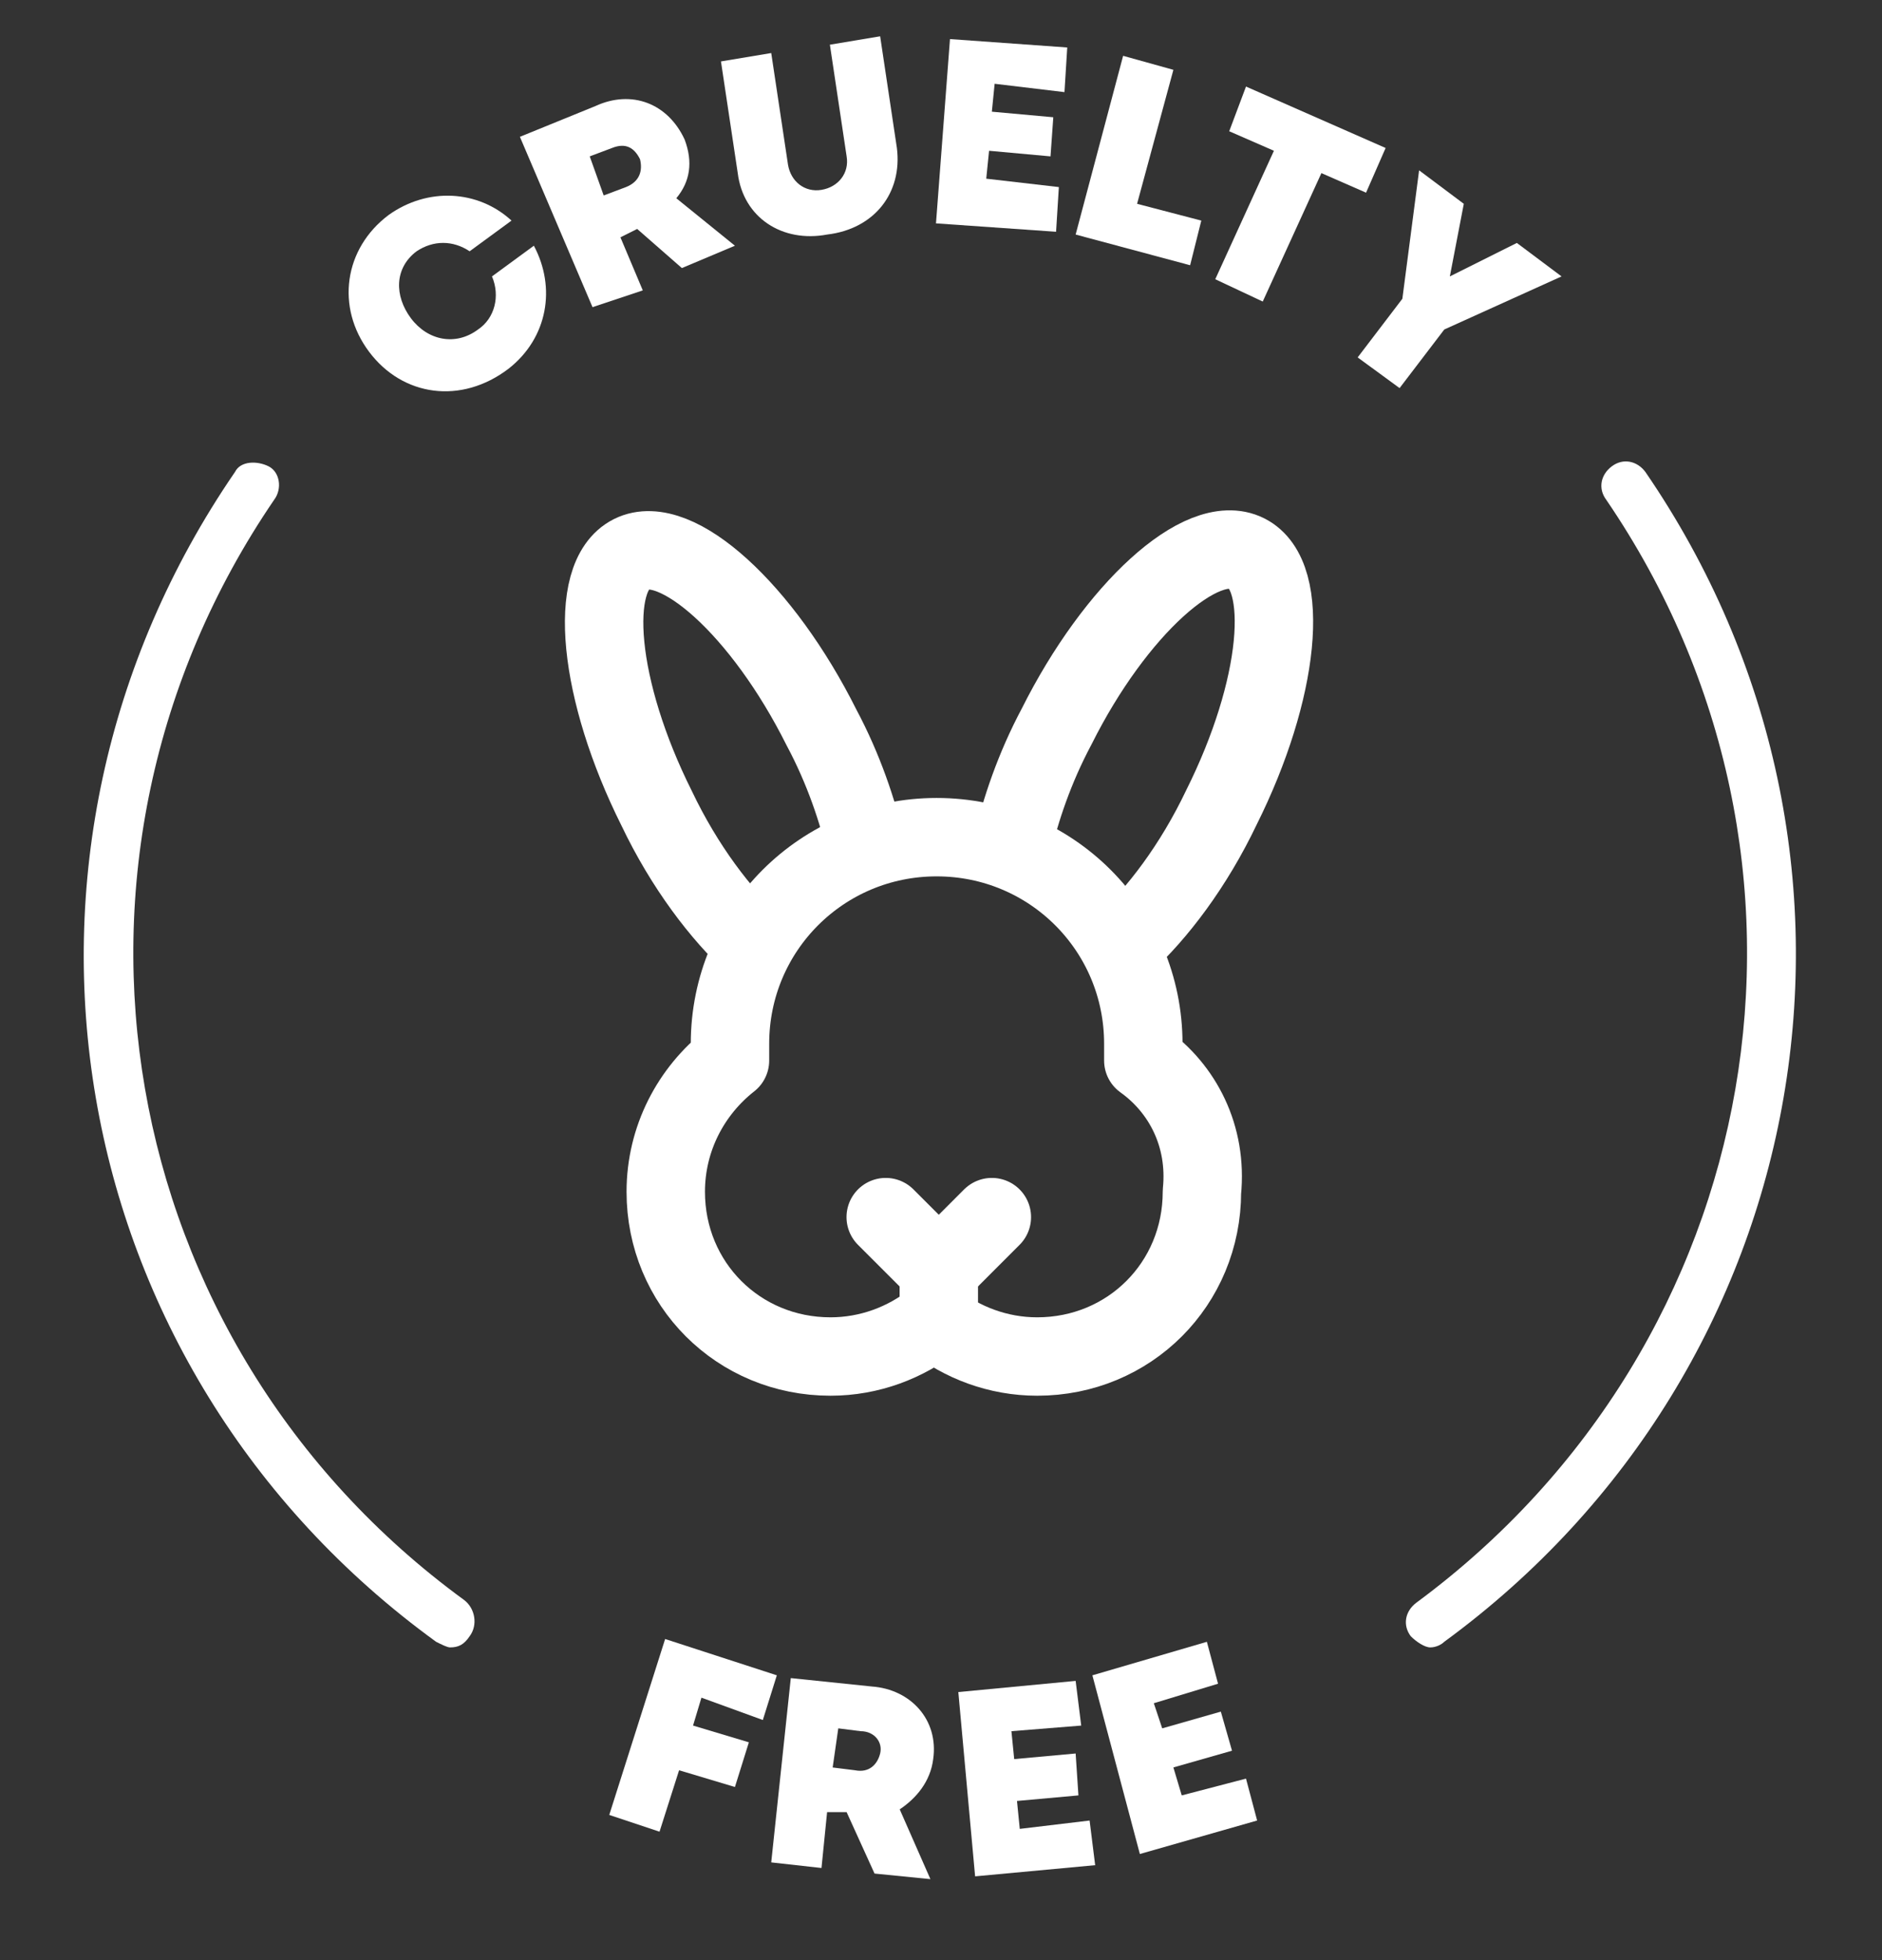
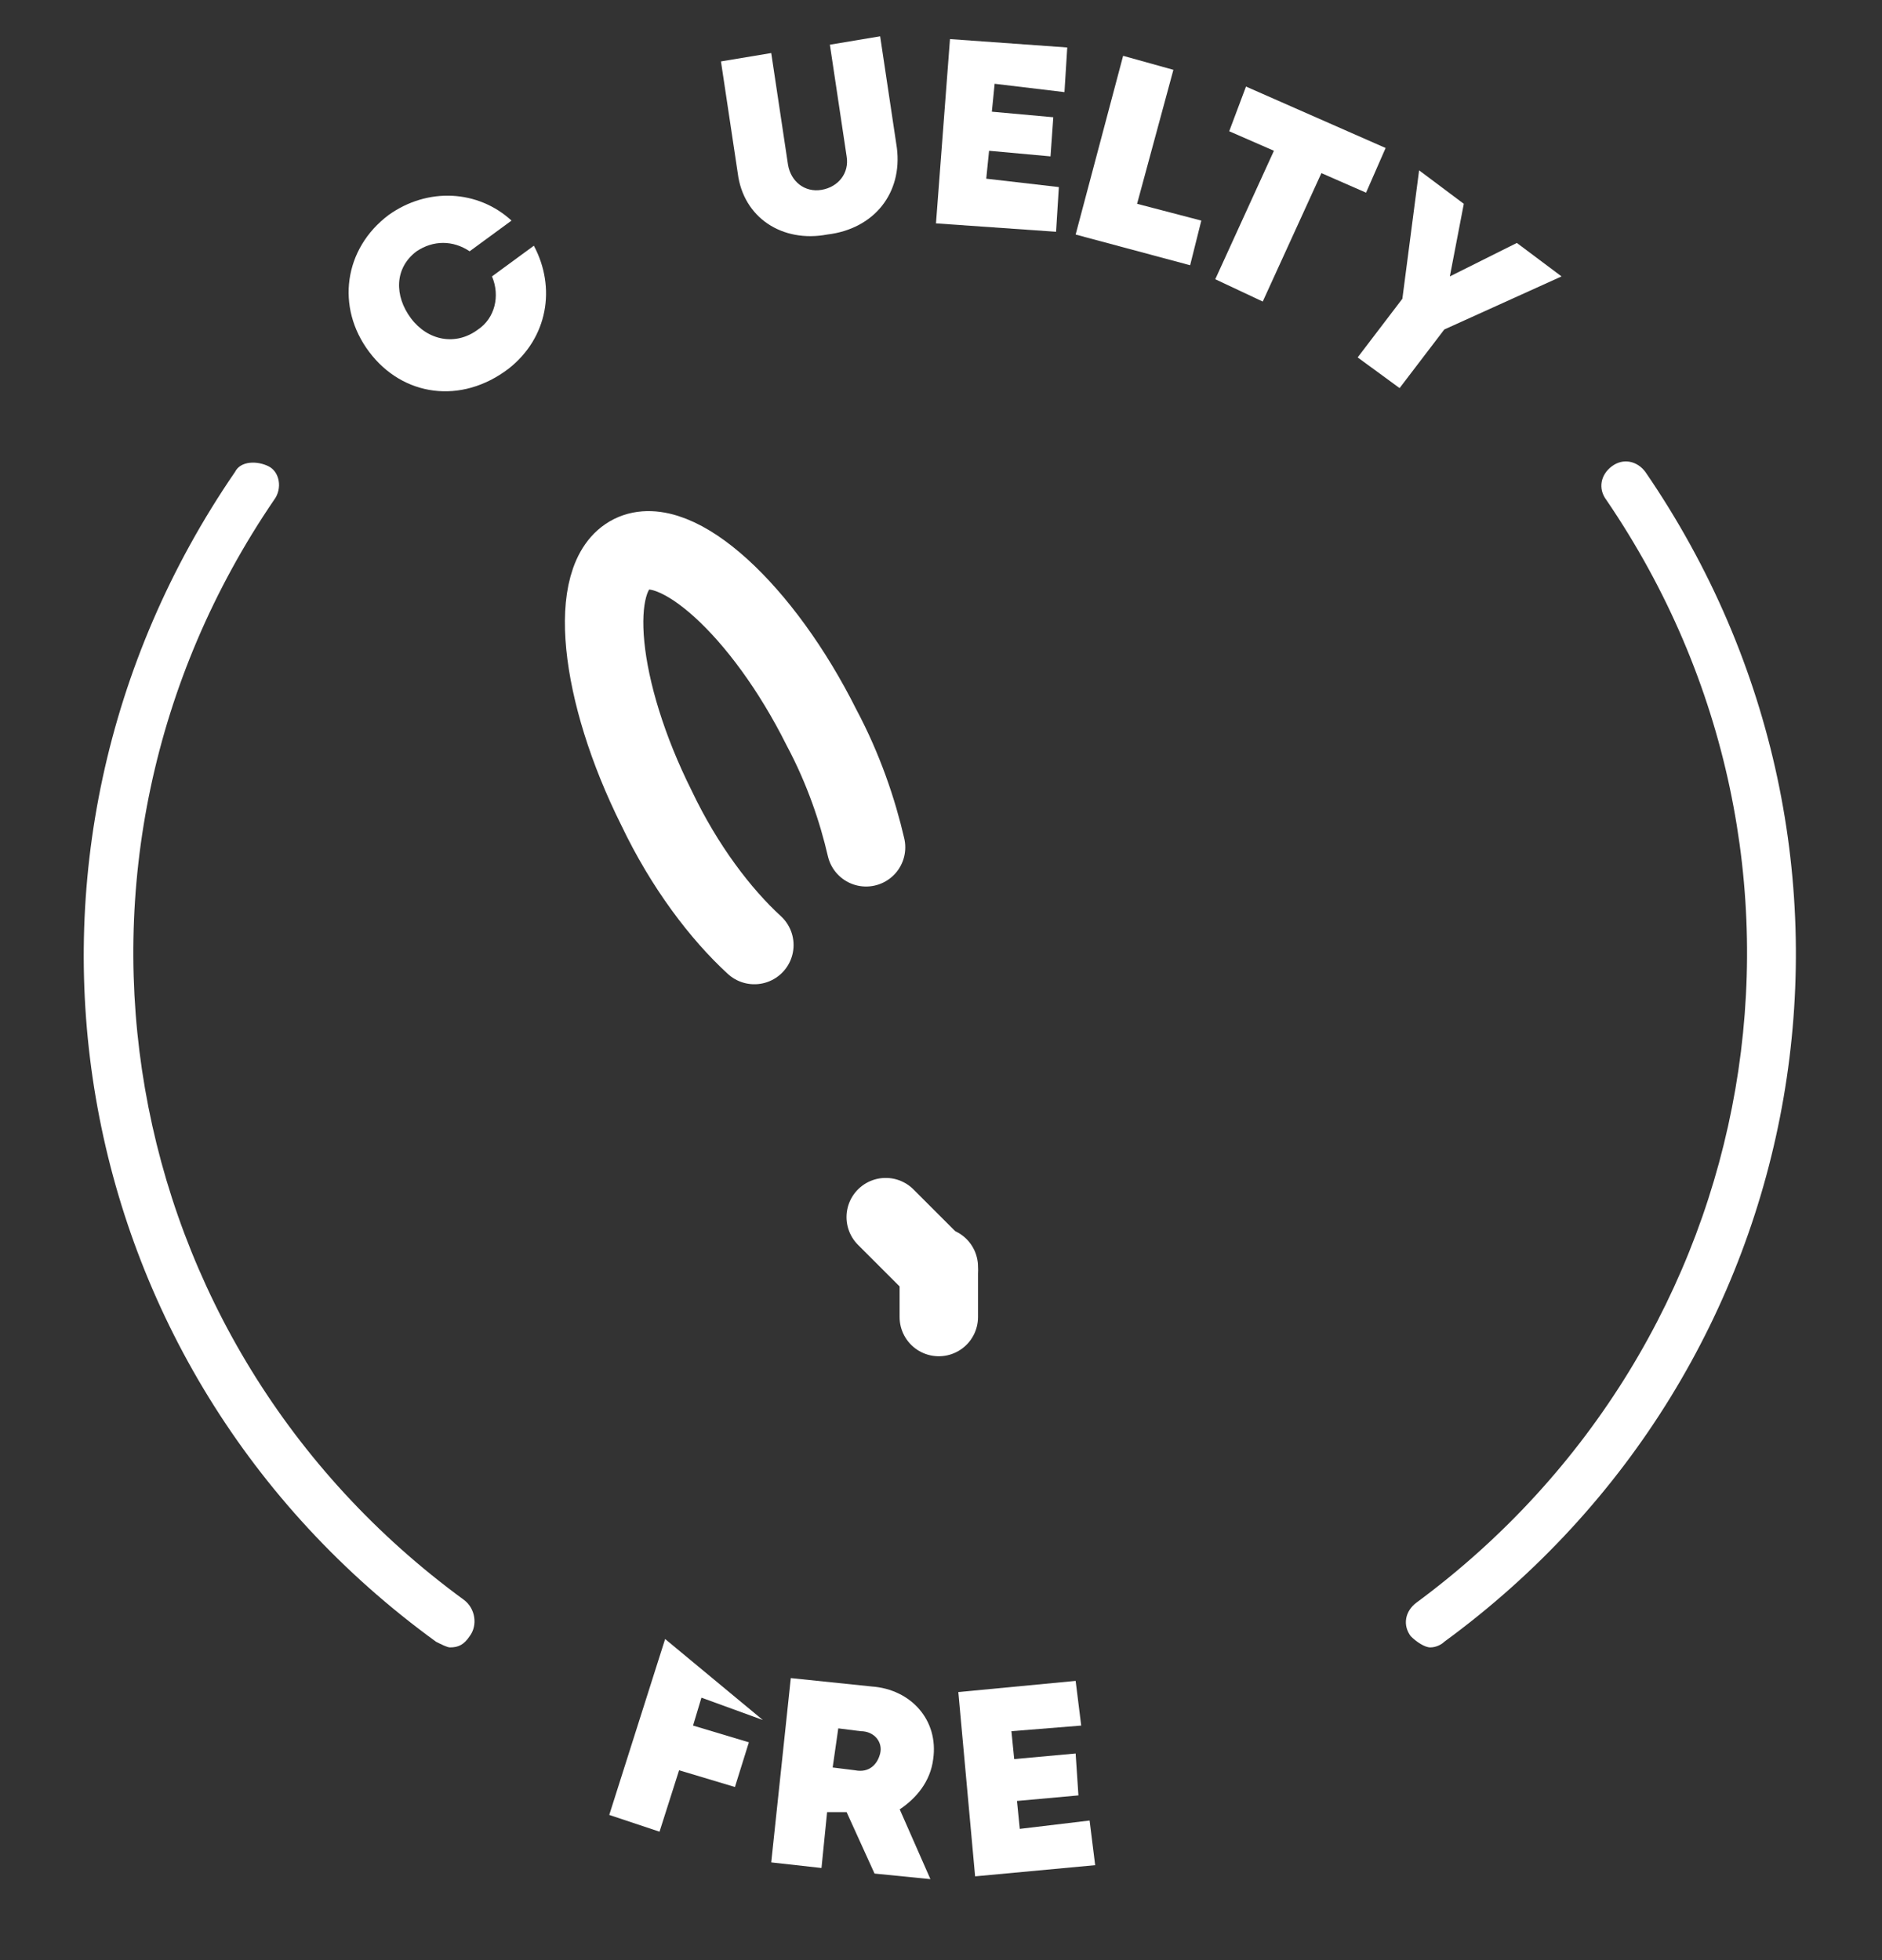
<svg xmlns="http://www.w3.org/2000/svg" fill="none" viewBox="0 0 48 50" height="50" width="48">
  <rect x="0" y="0" width="48" height="50" fill="#333333" stroke="none" />
  <path fill="white" d="M41.964 12.037C41.75 11.752 41.394 11.681 41.109 11.895C40.824 12.108 40.753 12.464 40.967 12.749C47.234 21.937 45.098 34.259 36.123 40.883C35.838 41.097 35.767 41.453 35.981 41.738C36.123 41.88 36.337 42.023 36.479 42.023C36.622 42.023 36.764 41.952 36.835 41.88C46.38 34.9 48.659 21.795 41.964 12.037Z" />
  <path fill="white" d="M11.835 40.812C2.861 34.259 0.724 21.937 6.992 12.749C7.206 12.464 7.135 12.037 6.85 11.895C6.565 11.752 6.137 11.752 5.995 12.037C-0.7 21.795 1.508 34.9 11.123 41.88C11.266 41.952 11.408 42.023 11.479 42.023C11.693 42.023 11.835 41.952 11.978 41.738C12.192 41.453 12.12 41.026 11.835 40.812Z" />
  <path fill="white" d="M9.414 8.974C8.559 7.835 8.773 6.339 9.912 5.484C10.909 4.772 12.192 4.843 13.046 5.627L11.978 6.41C11.551 6.125 11.052 6.125 10.625 6.41C10.055 6.838 10.055 7.55 10.482 8.12C10.909 8.689 11.622 8.832 12.192 8.405C12.619 8.12 12.761 7.55 12.548 7.051L13.616 6.268C14.186 7.336 13.972 8.618 12.975 9.402C11.764 10.328 10.268 10.114 9.414 8.974Z" />
-   <path fill="white" d="M16.251 5.84L15.824 6.054L16.394 7.407L15.112 7.835L13.26 3.49L15.183 2.707C16.109 2.279 17.035 2.635 17.462 3.561C17.676 4.131 17.605 4.63 17.249 5.057L18.744 6.268L17.391 6.838L16.251 5.84ZM15.397 4.986L15.966 4.772C16.323 4.63 16.394 4.345 16.323 4.06C16.18 3.775 15.966 3.632 15.61 3.775L15.041 3.989L15.397 4.986Z" />
  <path fill="white" d="M18.816 4.416L18.388 1.567L19.67 1.353L20.098 4.202C20.169 4.63 20.525 4.915 20.952 4.843C21.38 4.772 21.665 4.416 21.593 3.989L21.166 1.14L22.448 0.926L22.875 3.775C23.018 4.915 22.306 5.84 21.095 5.983C19.955 6.197 18.958 5.556 18.816 4.416Z" />
  <path fill="white" d="M27.006 4.772L26.935 5.912L23.872 5.698L24.229 0.997L27.22 1.211L27.149 2.35L25.368 2.137L25.297 2.849L26.864 2.991L26.793 3.989L25.226 3.846L25.154 4.558L27.006 4.772Z" />
  <path fill="white" d="M30.639 5.627L30.354 6.766L27.434 5.983L28.645 1.424L29.927 1.781L29.001 5.199L30.639 5.627Z" />
  <path fill="white" d="M34.841 4.915L33.702 4.416L32.206 7.692L30.995 7.123L32.491 3.846L31.351 3.348L31.779 2.208L35.34 3.775L34.841 4.915Z" />
  <path fill="white" d="M36.836 8.405L35.696 9.9L34.627 9.117L35.767 7.621L36.194 4.345L37.334 5.199L36.978 7.051L38.687 6.197L39.827 7.051L36.836 8.405Z" />
-   <path fill="white" d="M17.89 43.305L17.676 44.017L19.1 44.444L18.744 45.584L17.32 45.157L16.821 46.724L15.539 46.296L16.964 41.809L19.813 42.735L19.456 43.875L17.89 43.305Z" />
+   <path fill="white" d="M17.89 43.305L17.676 44.017L19.1 44.444L18.744 45.584L17.32 45.157L16.821 46.724L15.539 46.296L16.964 41.809L19.456 43.875L17.89 43.305Z" />
  <path fill="white" d="M21.593 46.225H21.095L20.952 47.65L19.67 47.507L20.169 42.806L22.234 43.02C23.231 43.091 23.944 43.875 23.801 44.872C23.73 45.442 23.374 45.869 22.947 46.154L23.73 47.934L22.305 47.792L21.593 46.225ZM21.237 45.086L21.807 45.157C22.163 45.228 22.377 45.014 22.448 44.729C22.519 44.444 22.305 44.16 21.949 44.16L21.38 44.088L21.237 45.086Z" />
  <path fill="white" d="M27.79 46.439L27.932 47.578L24.87 47.863L24.442 43.162L27.434 42.877L27.576 44.017L25.796 44.16L25.867 44.872L27.434 44.729L27.505 45.798L25.938 45.94L26.009 46.652L27.79 46.439Z" />
-   <path fill="white" d="M31.779 45.37L32.063 46.439L29.072 47.293L27.861 42.735L30.781 41.88L31.066 42.949L29.428 43.447L29.642 44.088L31.137 43.661L31.422 44.658L29.927 45.085L30.14 45.798L31.779 45.37Z" />
  <path stroke-linejoin="round" stroke-linecap="round" stroke-miterlimit="13.333" stroke-width="2" stroke="white" d="M22.089 21.614C21.875 20.688 21.519 19.619 20.949 18.551C19.453 15.56 17.245 13.565 16.106 14.135C14.966 14.705 15.251 17.625 16.747 20.617C17.459 22.112 18.385 23.323 19.24 24.107" />
-   <path stroke-linejoin="round" stroke-linecap="round" stroke-miterlimit="13.333" stroke-width="2" stroke="white" d="M25.811 21.594C26.024 20.668 26.38 19.6 26.95 18.531C28.446 15.54 30.654 13.546 31.794 14.115C32.933 14.685 32.648 17.605 31.152 20.597C30.44 22.093 29.514 23.303 28.66 24.087" />
  <path stroke-linejoin="round" stroke-linecap="round" stroke-miterlimit="13.333" stroke-width="2" stroke="white" d="M23.944 32.314V33.596" />
-   <path stroke-linejoin="round" stroke-linecap="round" stroke-miterlimit="13.333" stroke-width="2" stroke="white" d="M23.944 32.401L25.297 31.047" />
  <path stroke-linejoin="round" stroke-linecap="round" stroke-miterlimit="13.333" stroke-width="2" stroke="white" d="M23.944 32.401L22.59 31.047" />
-   <path stroke-linejoin="round" stroke-linecap="round" stroke-miterlimit="13.333" stroke-width="2" stroke="white" d="M29.16 27.053C29.16 26.91 29.16 26.768 29.16 26.625C29.16 23.705 26.809 21.355 23.889 21.355C20.969 21.355 18.618 23.705 18.618 26.625C18.618 26.768 18.618 26.91 18.618 27.053C17.621 27.836 16.98 29.047 16.98 30.4C16.98 32.751 18.832 34.603 21.182 34.603C22.179 34.603 23.105 34.246 23.818 33.677C24.53 34.246 25.456 34.603 26.453 34.603C28.803 34.603 30.655 32.751 30.655 30.4C30.798 28.976 30.157 27.765 29.16 27.053Z" />
</svg>